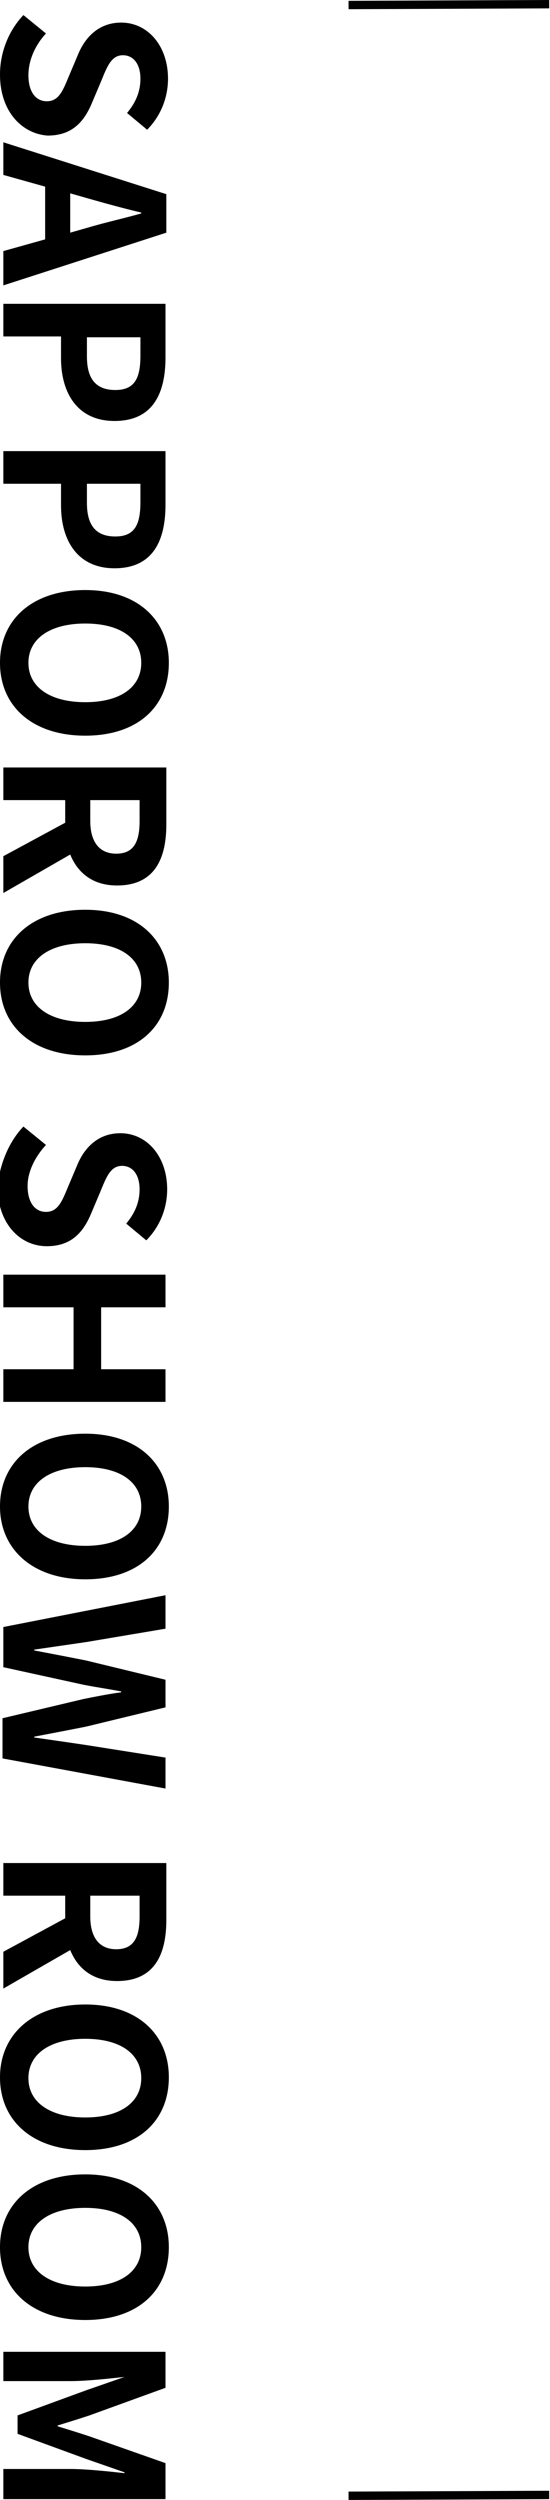
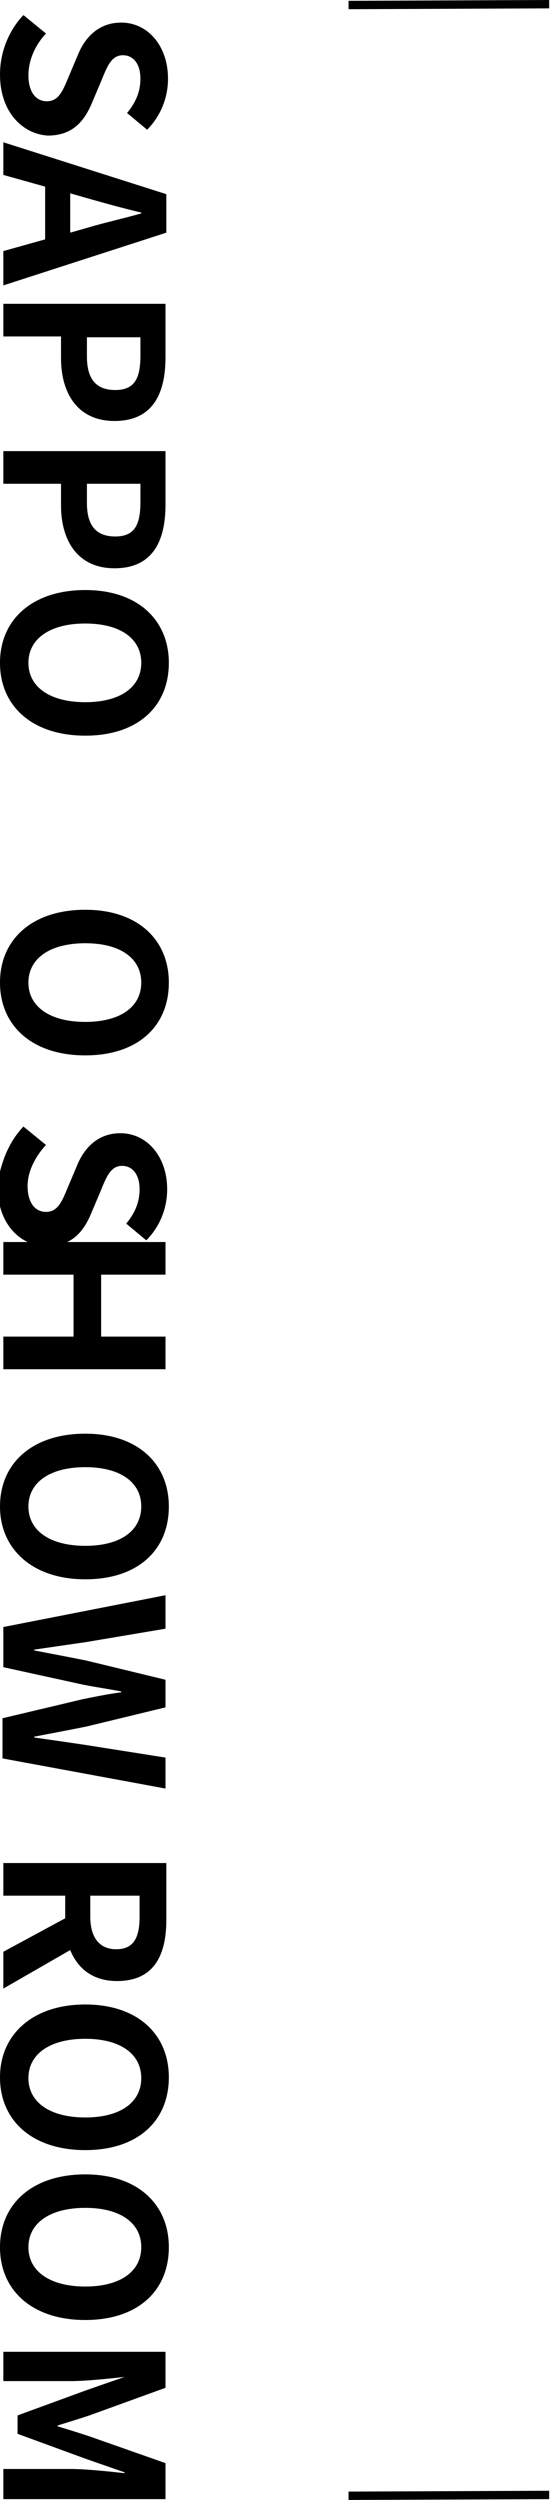
<svg xmlns="http://www.w3.org/2000/svg" version="1.1" id="レイヤー_1" x="0px" y="0px" viewBox="0 0 65.8 298.7" style="enable-background:new 0 0 65.8 298.7;" xml:space="preserve">
  <style type="text/css">
	.st0{fill:none;stroke:#000000;stroke-miterlimit:10;}
</style>
  <g>
    <path d="M2.8,1.8L5.5,4C4.2,5.4,3.4,7.2,3.4,9c0,2,0.9,3.1,2.2,3.1c1.4,0,1.9-1.2,2.6-2.9l1.1-2.6c0.8-2,2.4-3.9,5.2-3.9   c3.2,0,5.6,2.8,5.6,6.7c0,2.3-0.9,4.5-2.5,6.1l-2.4-2c1-1.2,1.6-2.5,1.6-4.1c0-1.7-0.8-2.8-2.1-2.8c-1.4,0-1.9,1.4-2.6,3.1   l-1.1,2.6c-1,2.4-2.5,3.9-5.3,3.9C2.7,16,0,13.4,0,8.9C0,6.3,1,3.7,2.8,1.8z" />
    <path d="M5.4,28.6v-6.3l-5-1.4V17l19.5,6.2v4.6L0.4,34.1V30L5.4,28.6z M8.4,27.8l2.1-0.6c2-0.6,4.3-1.1,6.4-1.7v-0.1   c-2.1-0.5-4.3-1.1-6.4-1.7l-2.1-0.6V27.8z" />
    <path d="M19.8,36.3v6.4c0,4.3-1.5,7.6-6.1,7.6c-4.4,0-6.4-3.3-6.4-7.5v-2.6H0.4v-3.9H19.8z M10.4,42.6c0,2.7,1.1,4,3.4,4   c2.3,0,3-1.4,3-4.1v-2.2h-6.4V42.6z" />
    <path d="M19.8,53.9v6.4c0,4.3-1.5,7.6-6.1,7.6c-4.4,0-6.4-3.3-6.4-7.5v-2.6H0.4v-3.9H19.8z M10.4,60.1c0,2.7,1.1,4,3.4,4   c2.3,0,3-1.4,3-4.1v-2.2h-6.4V60.1z" />
    <path d="M10.2,70.5c6.3,0,10,3.6,10,8.7c0,5.2-3.7,8.7-10,8.7S0,84.4,0,79.2C0,74,3.9,70.5,10.2,70.5z M10.2,83.9   c4.2,0,6.7-1.8,6.7-4.7c0-2.9-2.5-4.7-6.7-4.7c-4.2,0-6.8,1.8-6.8,4.7C3.4,82.1,6,83.9,10.2,83.9z" />
-     <path d="M0.4,102.3l7.4-4v-2.7H0.4v-3.9h19.5v6.8c0,4.1-1.4,7.3-5.9,7.3c-2.9,0-4.7-1.5-5.6-3.7l-8,4.6V102.3z M10.8,95.6v2.5   c0,2.5,1.1,3.9,3.1,3.9c2.1,0,2.8-1.4,2.8-3.9v-2.5H10.8z" />
    <path d="M10.2,108.7c6.3,0,10,3.6,10,8.7c0,5.2-3.7,8.7-10,8.7S0,122.6,0,117.4C0,112.2,3.9,108.7,10.2,108.7z M10.2,122.1   c4.2,0,6.7-1.8,6.7-4.7c0-2.9-2.5-4.7-6.7-4.7c-4.2,0-6.8,1.8-6.8,4.7C3.4,120.3,6,122.1,10.2,122.1z" />
    <path d="M2.8,134.6l2.7,2.2c-1.3,1.4-2.2,3.2-2.2,4.9c0,2,0.9,3.1,2.2,3.1c1.4,0,1.9-1.2,2.6-2.9l1.1-2.6c0.8-2,2.4-3.9,5.2-3.9   c3.2,0,5.6,2.8,5.6,6.7c0,2.3-0.9,4.5-2.5,6.1l-2.4-2c1-1.2,1.6-2.5,1.6-4.1c0-1.7-0.8-2.8-2.1-2.8c-1.4,0-1.9,1.4-2.6,3.1   l-1.1,2.6c-1,2.4-2.5,3.9-5.3,3.9c-3.2,0-5.9-2.7-5.9-7.2C0,139.1,1,136.5,2.8,134.6z" />
-     <path d="M19.8,152.3v3.9h-7.7v7.4h7.7v3.9H0.4v-3.9h8.4v-7.4H0.4v-3.9H19.8z" />
+     <path d="M19.8,152.3h-7.7v7.4h7.7v3.9H0.4v-3.9h8.4v-7.4H0.4v-3.9H19.8z" />
    <path d="M10.2,171.3c6.3,0,10,3.6,10,8.7c0,5.2-3.7,8.7-10,8.7S0,185.1,0,180C0,174.8,3.9,171.3,10.2,171.3z M10.2,184.7   c4.2,0,6.7-1.8,6.7-4.7c0-2.9-2.5-4.7-6.7-4.7c-4.2,0-6.8,1.8-6.8,4.7C3.4,182.9,6,184.7,10.2,184.7z" />
    <path d="M19.8,190.6v4l-9.5,1.6c-2.1,0.3-4.1,0.6-6.2,0.9v0.1c2.1,0.4,4.2,0.8,6.2,1.2l9.5,2.3v3.3l-9.5,2.3   c-2,0.4-4.1,0.8-6.2,1.2v0.1c2.1,0.3,4.2,0.6,6.2,0.9l9.5,1.5v3.7l-19.5-3.6v-4.8L10,203c1.5-0.3,3-0.6,4.5-0.8v-0.1   c-1.5-0.3-3-0.5-4.5-0.8l-9.6-2.1v-4.8L19.8,190.6z" />
    <path d="M0.4,233.2l7.4-4v-2.7H0.4v-3.9h19.5v6.8c0,4.1-1.4,7.3-5.9,7.3c-2.9,0-4.7-1.5-5.6-3.7l-8,4.6V233.2z M10.8,226.5v2.5   c0,2.5,1.1,3.9,3.1,3.9c2.1,0,2.8-1.4,2.8-3.9v-2.5H10.8z" />
    <path d="M10.2,239.5c6.3,0,10,3.6,10,8.7c0,5.2-3.7,8.7-10,8.7S0,253.4,0,248.2C0,243.1,3.9,239.5,10.2,239.5z M10.2,253   c4.2,0,6.7-1.8,6.7-4.7s-2.5-4.7-6.7-4.7c-4.2,0-6.8,1.8-6.8,4.7S6,253,10.2,253z" />
    <path d="M10.2,259.8c6.3,0,10,3.6,10,8.7c0,5.2-3.7,8.7-10,8.7S0,273.7,0,268.5C0,263.3,3.9,259.8,10.2,259.8z M10.2,273.2   c4.2,0,6.7-1.8,6.7-4.7c0-2.9-2.5-4.7-6.7-4.7c-4.2,0-6.8,1.8-6.8,4.7C3.4,271.4,6,273.2,10.2,273.2z" />
    <path d="M19.8,281v4.3l-9.1,3.3c-1.2,0.4-2.5,0.8-3.8,1.2v0.1c1.3,0.4,2.6,0.8,3.8,1.2l9.1,3.2v4.3H0.4v-3.6h8.1   c1.8,0,4.6,0.3,6.4,0.5v-0.1l-4.6-1.6l-8.2-3v-2.2l8.2-3l4.6-1.6V284c-1.8,0.2-4.6,0.5-6.4,0.5H0.4V281H19.8z" />
  </g>
  <line class="st0" x1="65.7" y1="0.5" x2="41.7" y2="0.6" />
  <line class="st0" x1="65.7" y1="298.1" x2="41.7" y2="298.2" />
</svg>